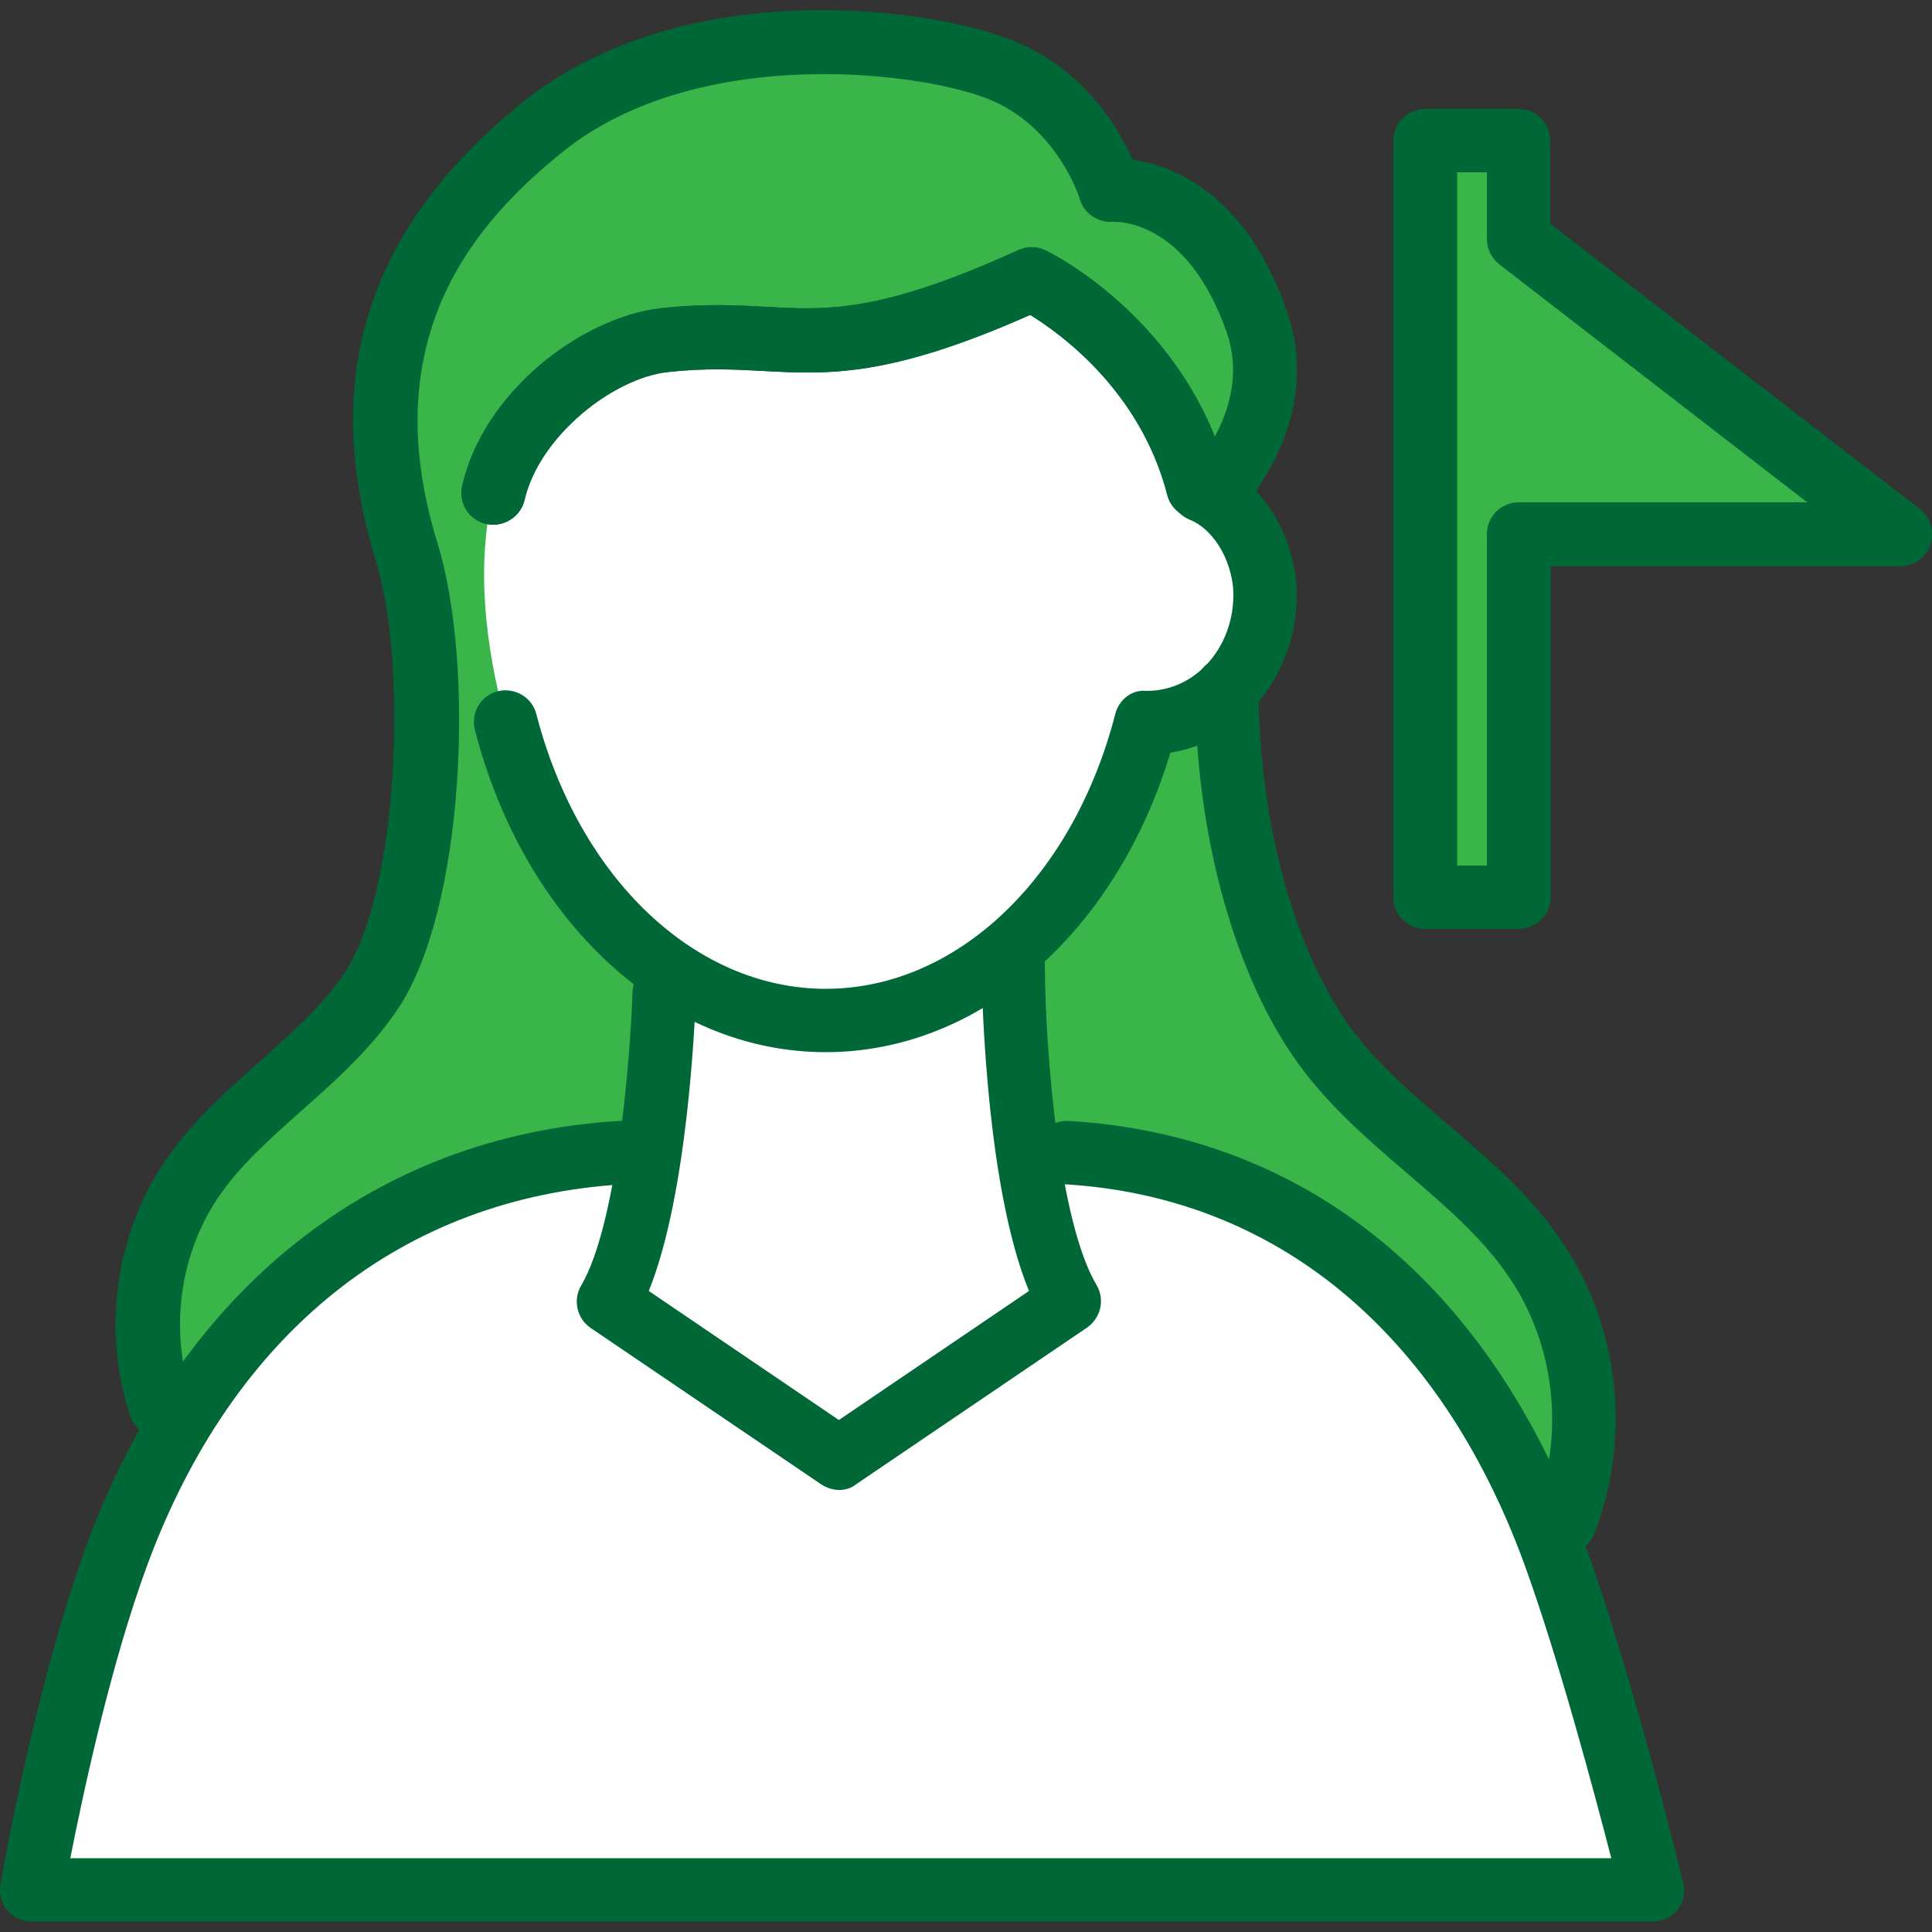
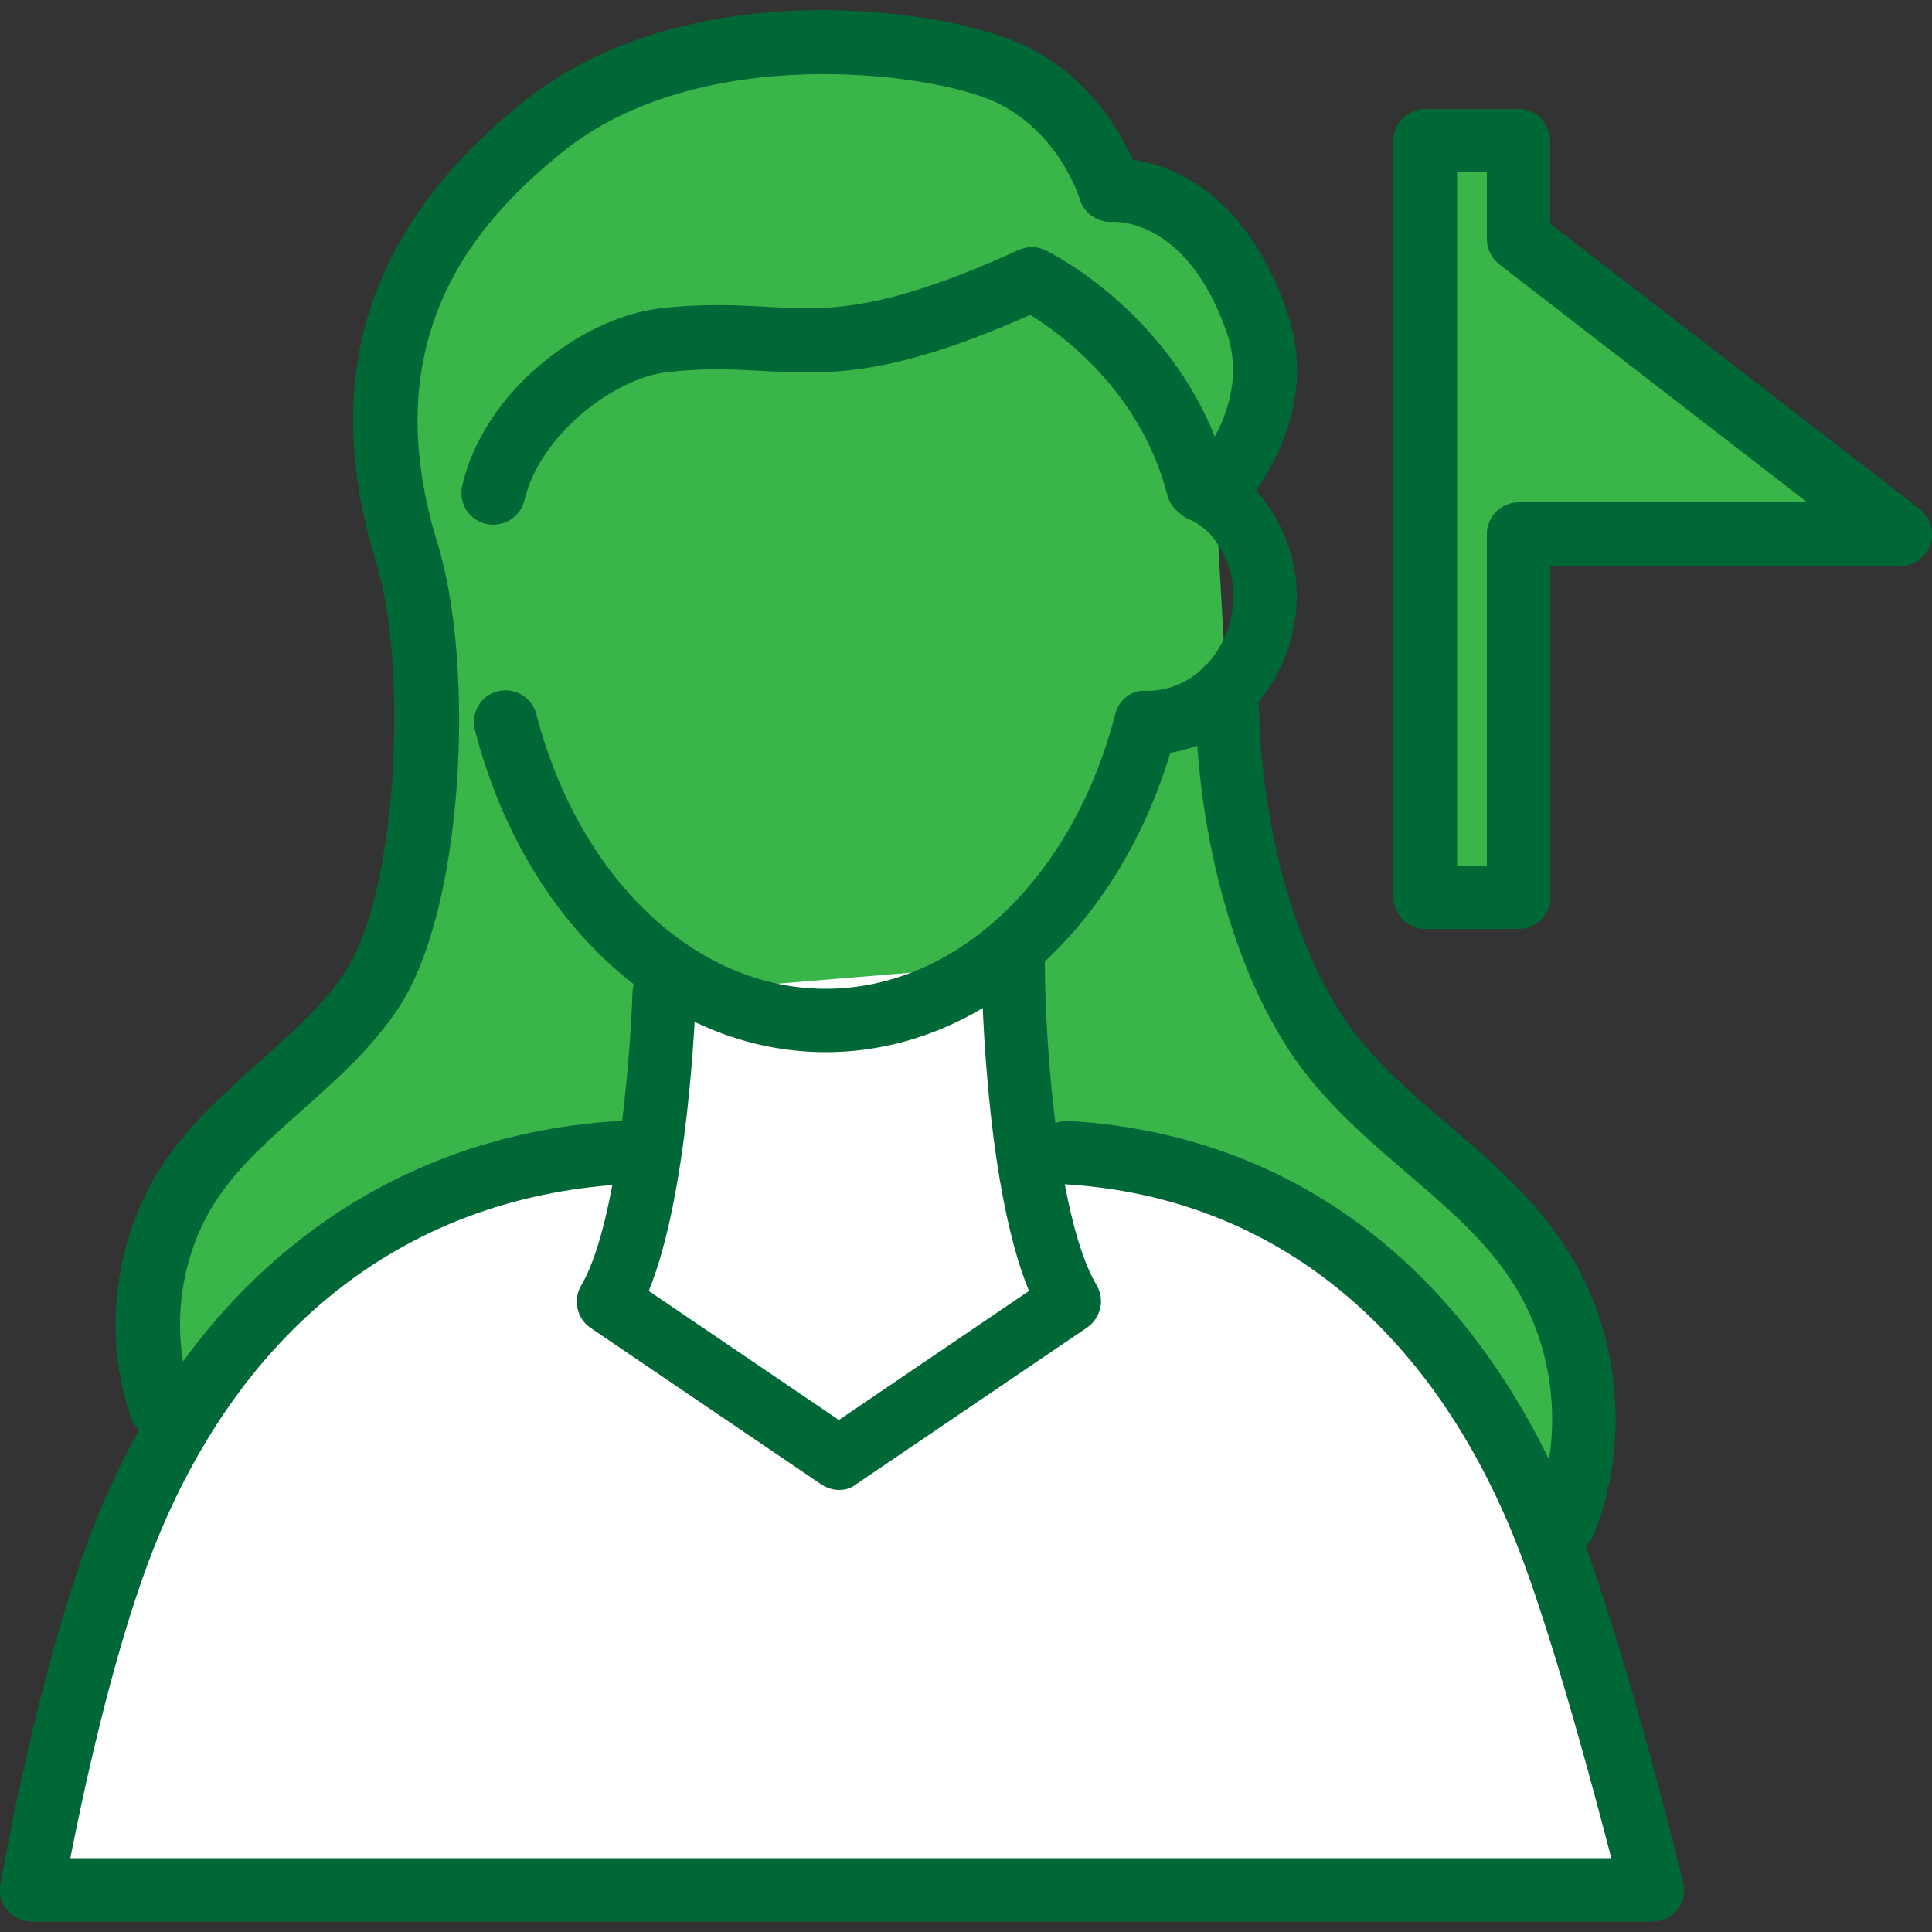
<svg xmlns="http://www.w3.org/2000/svg" version="1.1" id="Layer_1" x="0px" y="0px" viewBox="0 0 50 50" style="enable-background:new 0 0 50 50;" xml:space="preserve">
  <rect x="0" y="0" width="50" height="50" fill="#333333" stroke="none" />
  <style type="text/css">
	.st0{display:none;}
	.st1{display:inline;}
	.st2{fill:#39B54A;}
	.st3{fill:#FFFFFF;}
	.st4{fill:none;stroke:#006837;stroke-width:1.7;stroke-linecap:round;stroke-linejoin:round;stroke-miterlimit:10;}
	.st5{fill:#39B54A;stroke:#006837;stroke-width:1.7;stroke-linecap:round;stroke-linejoin:round;stroke-miterlimit:10;}
	.st6{fill:#FFFFFF;stroke:#006837;stroke-width:1.7;stroke-linecap:round;stroke-linejoin:round;stroke-miterlimit:10;}
	.st7{fill:#006837;}
</style>
  <g class="st0">
    <g class="st1">
      <path class="st2" d="M31.67,12.27c0,0,1.96-2.05,1.11-4.51c-1.32-3.8-3.93-3.53-3.93-3.53s-0.61-2.15-2.72-3.12    c-1.91-0.88-8.49-1.78-12.49,1.46c-2.47,1.99-5.46,5.4-3.62,11.37c0.91,2.96,0.68,9.3-0.94,11.72c-1.31,1.96-3.55,3.15-4.85,5.1    c-1.16,1.74-1.46,4.04-0.78,6.02l9.36,5.01l14.96,0.42L41,39.9c0.89-2.25,0.62-4.92-0.7-6.94c-1.55-2.37-4.3-3.72-5.89-6.06    c-1.72-2.54-2.44-6.25-2.45-9.32L31.67,12.27z" />
-       <path class="st3" d="M31.2,12.17c-1-3.89-4.45-5.56-4.45-5.56c-5.66,2.59-6.34,1.23-9.85,1.64c-1.85,0.21-4.09,2.03-4.56,4.1    c-0.46,2.03-0.19,4.11,0.33,6.13c1.2,4.64,4.58,7.99,8.57,7.99c3.98,0,7.36-3.34,8.57-7.98c0.02,0,0.05,0,0.07,0    c1.72,0,3.12-1.54,3.12-3.43c0-0.99-0.57-2.33-1.7-2.79" />
-       <path class="st6" d="M15.77,29.98C9.39,30.37,4.63,34.4,2.3,40.7C0.91,44.47,0,49.72,0,49.72h43.36c0,0-1.34-5.51-2.62-9.01    c-2.18-5.96-6.55-10.34-13.04-10.72" />
      <path class="st6" d="M16.93,25.71c-0.06,1.83-0.41,6.43-1.49,8.26l6.17,4.19l6.17-4.19c-1.2-2.02-1.5-7.11-1.5-9.04" />
      <path class="st4" d="M12.68,18.46c1.2,4.64,4.58,7.99,8.57,7.99c3.98,0,7.36-3.34,8.57-7.98c0.02,0,0.05,0,0.07,0    c1.72,0,3.12-1.54,3.12-3.43c0-0.99-0.57-2.33-1.7-2.79" />
      <polygon class="st5" points="50,13.43 39.79,5.54 39.79,2.9 37.29,2.9 37.29,23.15 39.79,23.15 39.79,13.43   " />
      <path class="st4" d="M31.67,12.27c0,0,1.96-2.05,1.11-4.51c-1.32-3.8-3.93-3.53-3.93-3.53s-0.61-2.15-2.72-3.12    c-1.91-0.88-8.49-1.78-12.49,1.46c-2.47,1.99-5.46,5.4-3.62,11.37c0.91,2.96,0.68,9.3-0.94,11.72c-1.31,1.96-3.55,3.15-4.85,5.1    c-1.16,1.74-1.46,4.04-0.78,6.02" />
      <path class="st4" d="M12.35,12.34c0.47-2.07,2.7-3.88,4.56-4.1c3.51-0.4,4.19,0.95,9.85-1.64c0,0,3.45,1.67,4.45,5.56" />
      <path class="st4" d="M31.96,17.58c0.01,3.07,0.73,6.78,2.45,9.32c1.58,2.34,4.34,3.7,5.89,6.06c1.32,2.02,1.59,4.69,0.7,6.94" />
      <path class="st4" d="M12.35,12.34c0.47-2.07,2.7-3.88,4.56-4.1c3.51-0.4,4.19,0.95,9.85-1.64c0,0,3.45,1.67,4.45,5.56" />
    </g>
  </g>
  <g>
    <g>
      <path class="st2" d="M31.45,12.69c0,0,1.9-1.99,1.07-4.36c-1.28-3.68-3.8-3.42-3.8-3.42S28.14,2.84,26.1,1.9    c-1.85-0.86-8.21-1.72-12.08,1.41c-2.39,1.93-5.28,5.22-3.5,10.99c0.88,2.87,0.66,8.99-0.91,11.34c-1.26,1.89-3.43,3.04-4.69,4.94    c-1.12,1.69-1.41,3.91-0.75,5.82l9.06,4.84l14.47,0.41l12.78-2.23c0.86-2.17,0.6-4.76-0.68-6.71c-1.5-2.29-4.16-3.6-5.69-5.86    c-1.66-2.46-2.36-6.05-2.37-9.02L31.45,12.69z" />
    </g>
    <g>
-       <path class="st3" d="M31,12.59c-0.96-3.77-4.3-5.38-4.3-5.38c-5.47,2.5-6.13,1.19-9.53,1.58c-1.79,0.21-3.95,1.96-4.41,3.96    c-0.45,1.97-0.19,3.97,0.32,5.93c1.16,4.49,4.43,7.73,8.29,7.73c3.85,0,7.12-3.23,8.29-7.72c0.02,0,0.04,0,0.07,0    c1.67,0,3.02-1.49,3.02-3.32c0-0.96-0.55-2.25-1.64-2.7" />
-     </g>
+       </g>
    <g>
      <path class="st3" d="M16.07,29.83C9.9,30.2,5.3,34.1,3.05,40.19c-1.35,3.64-2.22,8.72-2.22,8.72h41.93c0,0-1.3-5.33-2.54-8.72    c-2.11-5.77-6.34-10-12.61-10.37" />
      <path class="st7" d="M42.76,49.73H0.82c-0.24,0-0.47-0.11-0.63-0.29c-0.16-0.19-0.22-0.43-0.18-0.67c0.04-0.21,0.9-5.19,2.26-8.86    c2.42-6.55,7.43-10.52,13.75-10.9c0.44-0.03,0.84,0.32,0.87,0.77c0.03,0.45-0.32,0.84-0.77,0.87c-5.72,0.35-10.08,3.84-12.3,9.83    c-0.96,2.59-1.68,5.98-2,7.61H41.7c-0.44-1.7-1.37-5.19-2.25-7.61c-2.2-6.01-6.42-9.5-11.88-9.83c-0.45-0.03-0.8-0.42-0.77-0.87    c0.03-0.45,0.41-0.8,0.87-0.77c6.16,0.37,10.89,4.24,13.33,10.91c1.24,3.39,2.51,8.59,2.56,8.81c0.06,0.25,0,0.5-0.15,0.7    C43.25,49.62,43.01,49.73,42.76,49.73z" />
    </g>
    <g>
      <path class="st3" d="M17.2,25.7c-0.06,1.77-0.4,6.22-1.44,7.99l5.97,4.05l5.97-4.05c-1.16-1.96-1.45-6.87-1.45-8.74" />
      <path class="st7" d="M21.72,38.56c-0.16,0-0.32-0.05-0.46-0.14l-5.97-4.05c-0.36-0.24-0.47-0.73-0.25-1.1    c0.9-1.52,1.26-5.64,1.33-7.6c0.02-0.45,0.39-0.8,0.85-0.79c0.45,0.02,0.81,0.4,0.79,0.85c-0.02,0.57-0.2,5.17-1.22,7.68    l4.92,3.34l4.92-3.34c-1.19-2.89-1.23-8.4-1.23-8.46c0-0.45,0.36-0.82,0.82-0.83c0,0,0,0,0,0c0.45,0,0.82,0.37,0.82,0.82    c0.01,2.36,0.38,6.71,1.34,8.32c0.22,0.37,0.11,0.85-0.25,1.1l-5.97,4.05C22.04,38.51,21.88,38.56,21.72,38.56z" />
    </g>
    <g>
      <path class="st7" d="M21.37,27.23c-4.14,0-7.79-3.35-9.08-8.34c-0.11-0.44,0.15-0.89,0.59-1c0.43-0.11,0.89,0.15,1,0.59    c1.1,4.25,4.11,7.11,7.49,7.11c3.38,0,6.39-2.85,7.49-7.1c0.09-0.37,0.42-0.65,0.81-0.61c0,0,0,0,0.01,0    c1.26,0,2.24-1.12,2.24-2.49c0-0.73-0.42-1.65-1.13-1.94c-0.42-0.17-0.62-0.65-0.45-1.07c0.17-0.42,0.65-0.62,1.07-0.45    c1.41,0.58,2.15,2.18,2.15,3.46c0,2.07-1.42,3.8-3.27,4.09C28.88,24.14,25.35,27.23,21.37,27.23z" />
    </g>
    <g>
      <polygon class="st2" points="49.18,13.82 39.3,6.19 39.3,3.64 36.88,3.64 36.88,23.22 39.3,23.22 39.3,13.82   " />
      <path class="st7" d="M39.3,24.04h-2.42c-0.45,0-0.82-0.37-0.82-0.82V3.64c0-0.45,0.37-0.82,0.82-0.82h2.42    c0.45,0,0.82,0.37,0.82,0.82v2.15l9.56,7.38c0.28,0.22,0.39,0.58,0.28,0.92c-0.11,0.33-0.43,0.56-0.78,0.56h-9.05v8.58    C40.12,23.67,39.76,24.04,39.3,24.04z M37.71,22.4h0.77v-8.58c0-0.45,0.37-0.82,0.82-0.82h7.47L38.8,6.84    c-0.2-0.16-0.32-0.4-0.32-0.65V4.46h-0.77V22.4z" />
    </g>
    <g>
      <path class="st7" d="M4.16,37.22c-0.34,0-0.66-0.21-0.78-0.56c-0.74-2.15-0.41-4.66,0.85-6.55c0.69-1.04,1.6-1.84,2.48-2.63    c0.84-0.75,1.64-1.45,2.21-2.31c1.39-2.08,1.64-7.95,0.81-10.64C8.27,9.78,9.5,5.9,13.51,2.66c4.2-3.4,10.87-2.47,12.94-1.51    c1.68,0.77,2.51,2.19,2.86,2.98c1.01,0.15,2.93,0.84,4,3.94c0.98,2.81-1.16,5.1-1.26,5.19c-0.31,0.33-0.83,0.34-1.16,0.03    c-0.33-0.31-0.34-0.83-0.03-1.16c0.07-0.08,1.53-1.67,0.89-3.52c-1.03-2.96-2.87-2.87-2.95-2.87c-0.38,0.03-0.76-0.22-0.86-0.6    c0-0.01-0.53-1.73-2.18-2.5c-1.68-0.78-7.68-1.56-11.21,1.3c-2.18,1.76-4.89,4.73-3.23,10.11c0.98,3.17,0.7,9.47-1.01,12.04    c-0.69,1.04-1.6,1.85-2.48,2.63c-0.84,0.75-1.64,1.45-2.21,2.31c-0.98,1.47-1.23,3.43-0.66,5.1c0.15,0.43-0.08,0.9-0.51,1.04    C4.34,37.2,4.25,37.22,4.16,37.22z" />
    </g>
    <g>
      <path class="st7" d="M12.76,13.58c-0.06,0-0.12-0.01-0.18-0.02c-0.44-0.1-0.72-0.54-0.62-0.98c0.56-2.46,3.1-4.36,5.12-4.6    c1.13-0.13,1.99-0.08,2.75-0.04c1.58,0.09,2.95,0.16,6.53-1.47c0.22-0.1,0.48-0.1,0.7,0.01c0.15,0.07,3.69,1.83,4.74,5.92    c0.11,0.44-0.15,0.89-0.59,1c-0.44,0.11-0.89-0.15-1-0.59c-0.69-2.68-2.75-4.17-3.55-4.66c-3.67,1.63-5.25,1.54-6.92,1.45    c-0.73-0.04-1.48-0.08-2.47,0.03c-1.4,0.16-3.32,1.65-3.7,3.33C13.48,13.32,13.14,13.58,12.76,13.58z" />
    </g>
    <g>
      <path class="st7" d="M40.48,40.24c-0.1,0-0.2-0.02-0.3-0.06c-0.42-0.17-0.63-0.65-0.46-1.07c0.77-1.93,0.54-4.22-0.6-5.96    c-0.69-1.06-1.68-1.91-2.72-2.8c-1.05-0.9-2.14-1.84-2.96-3.05c-1.56-2.3-2.5-5.85-2.51-9.47c0-0.45,0.36-0.82,0.82-0.83    c0,0,0,0,0,0c0.45,0,0.82,0.37,0.82,0.82c0.01,3.31,0.85,6.51,2.23,8.56c0.69,1.02,1.65,1.85,2.67,2.72    c1.09,0.93,2.21,1.89,3.03,3.15c1.43,2.18,1.71,5.04,0.75,7.46C41.11,40.04,40.8,40.24,40.48,40.24z" />
    </g>
    <g>
-       <path class="st7" d="M12.76,13.58c-0.06,0-0.12-0.01-0.18-0.02c-0.44-0.1-0.72-0.54-0.62-0.98c0.56-2.46,3.1-4.36,5.12-4.6    c1.13-0.13,1.99-0.08,2.75-0.04c1.58,0.09,2.95,0.16,6.53-1.47c0.22-0.1,0.48-0.1,0.7,0.01c0.15,0.07,3.69,1.83,4.74,5.92    c0.11,0.44-0.15,0.89-0.59,1c-0.44,0.11-0.89-0.15-1-0.59c-0.69-2.68-2.75-4.17-3.55-4.66c-3.67,1.63-5.25,1.54-6.92,1.45    c-0.73-0.04-1.48-0.08-2.47,0.03c-1.4,0.16-3.32,1.65-3.7,3.33C13.48,13.32,13.14,13.58,12.76,13.58z" />
-     </g>
+       </g>
  </g>
</svg>